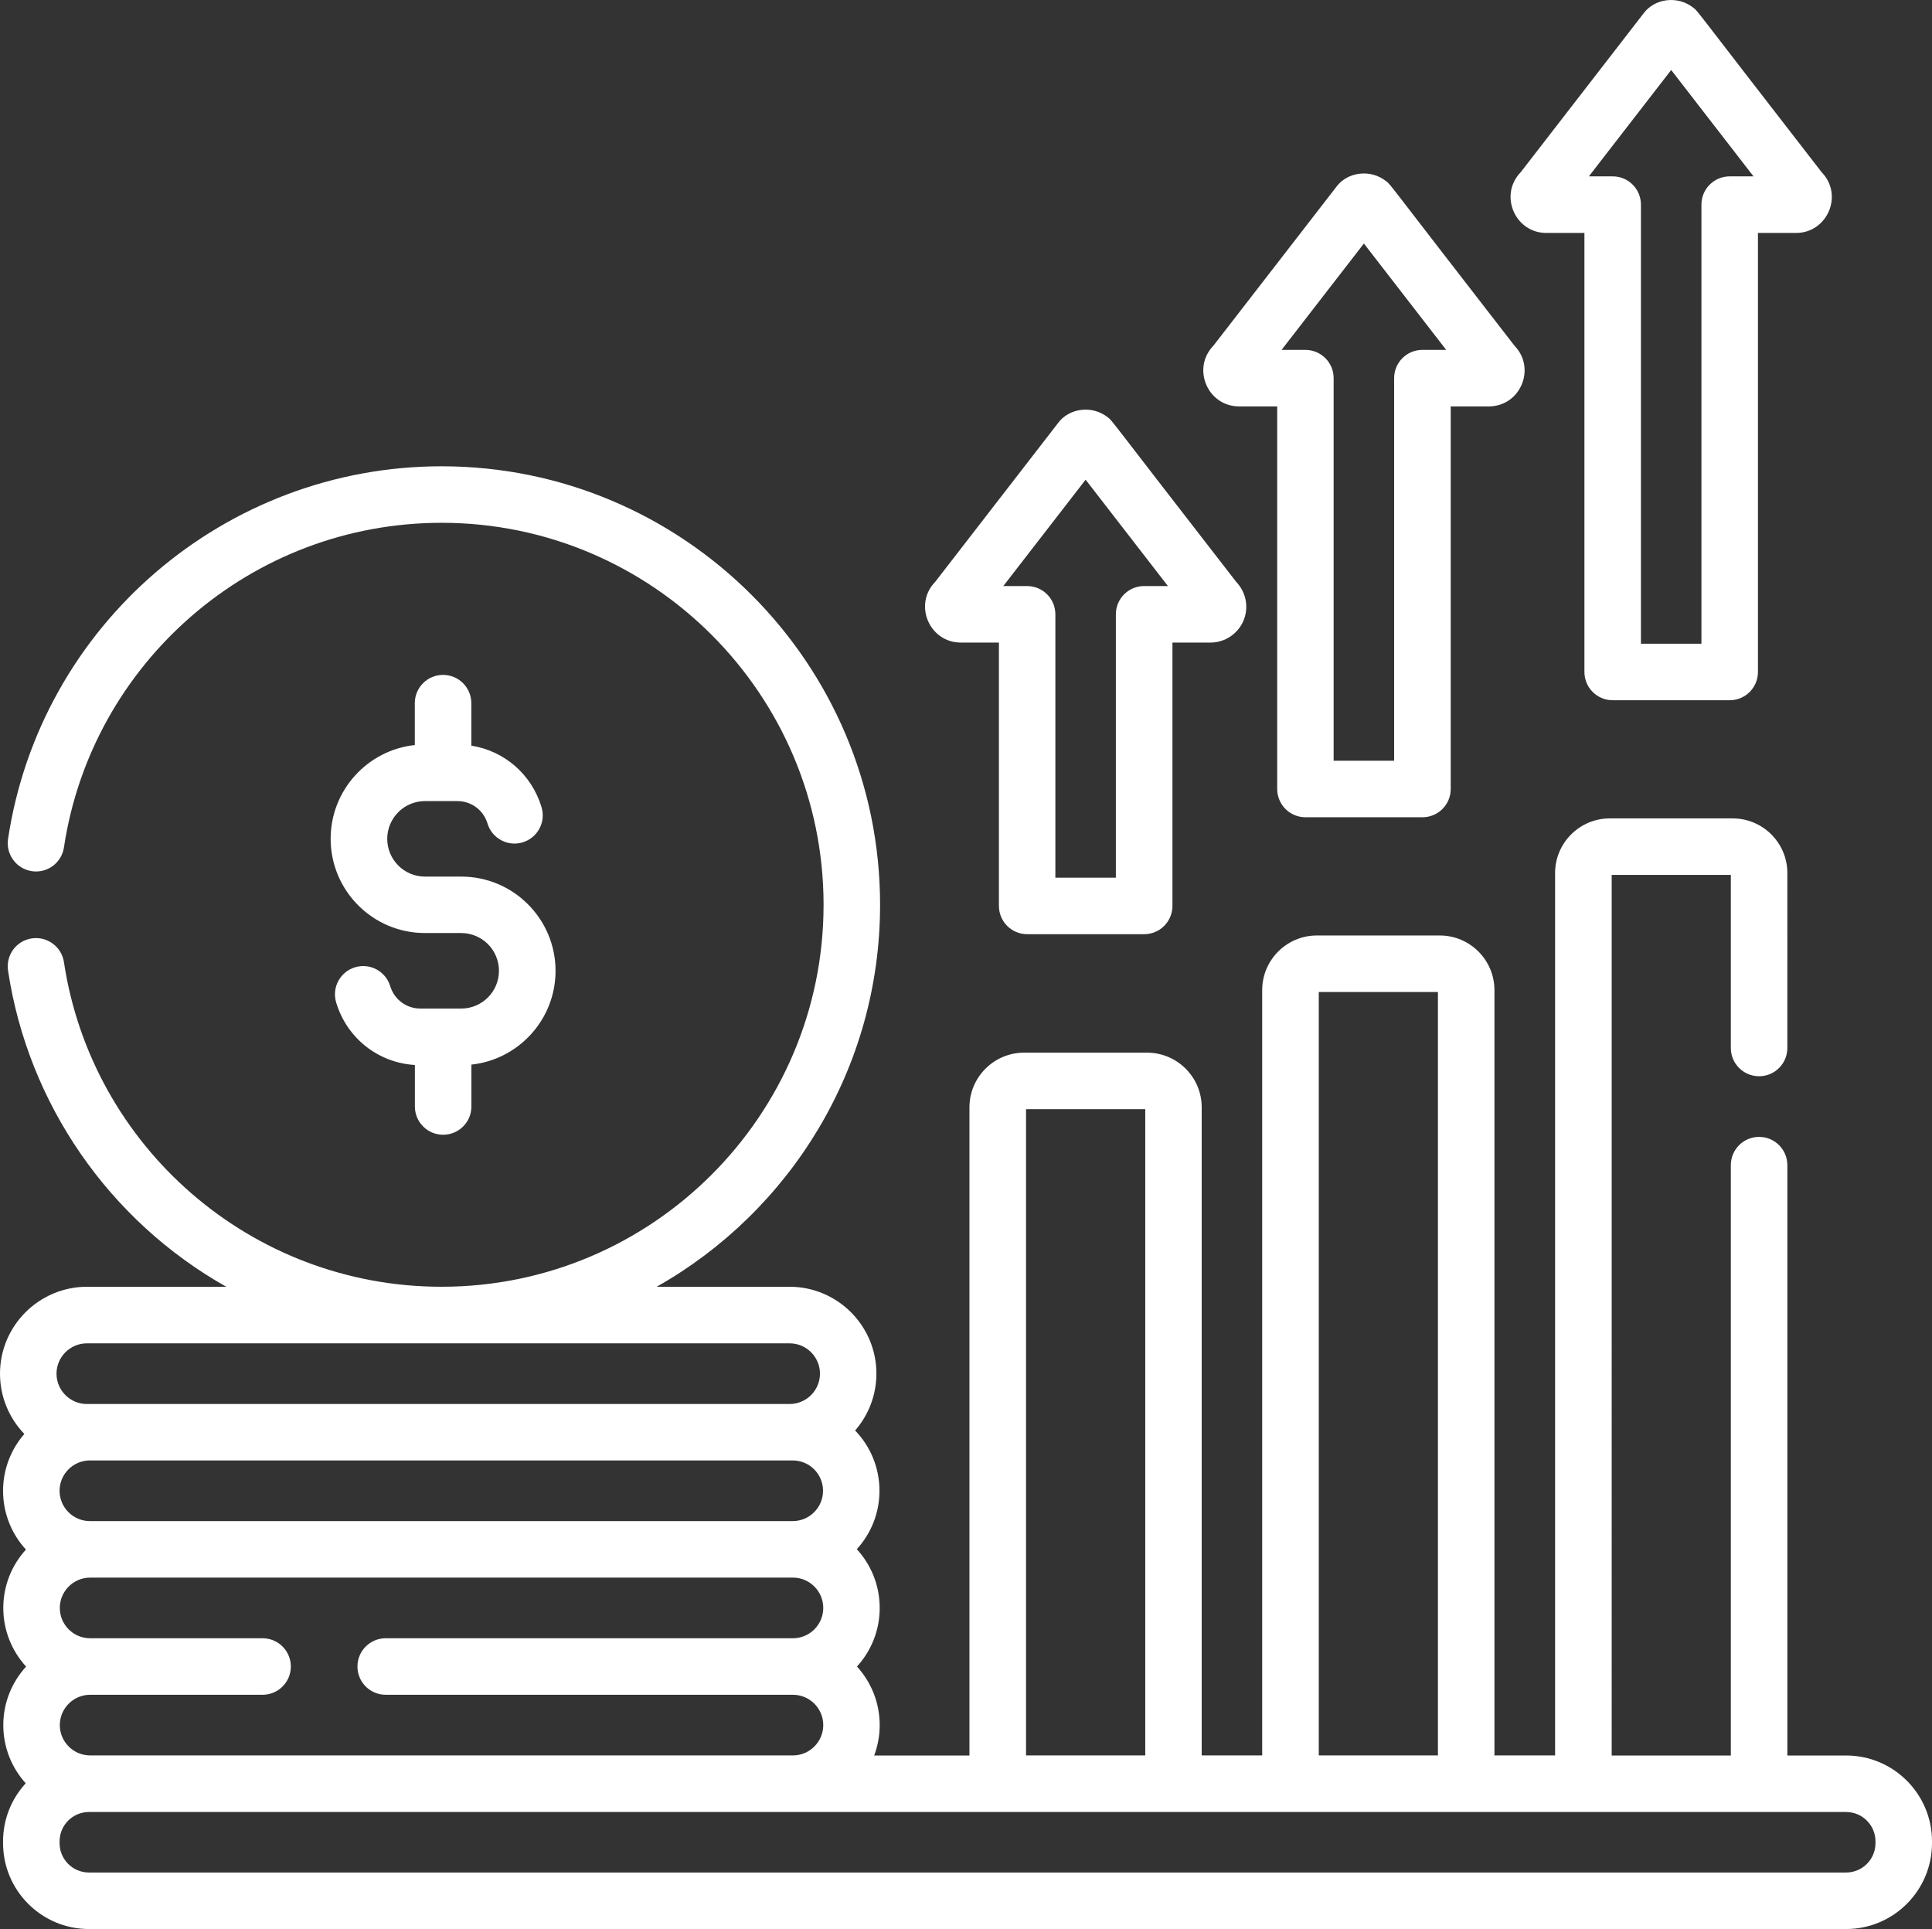
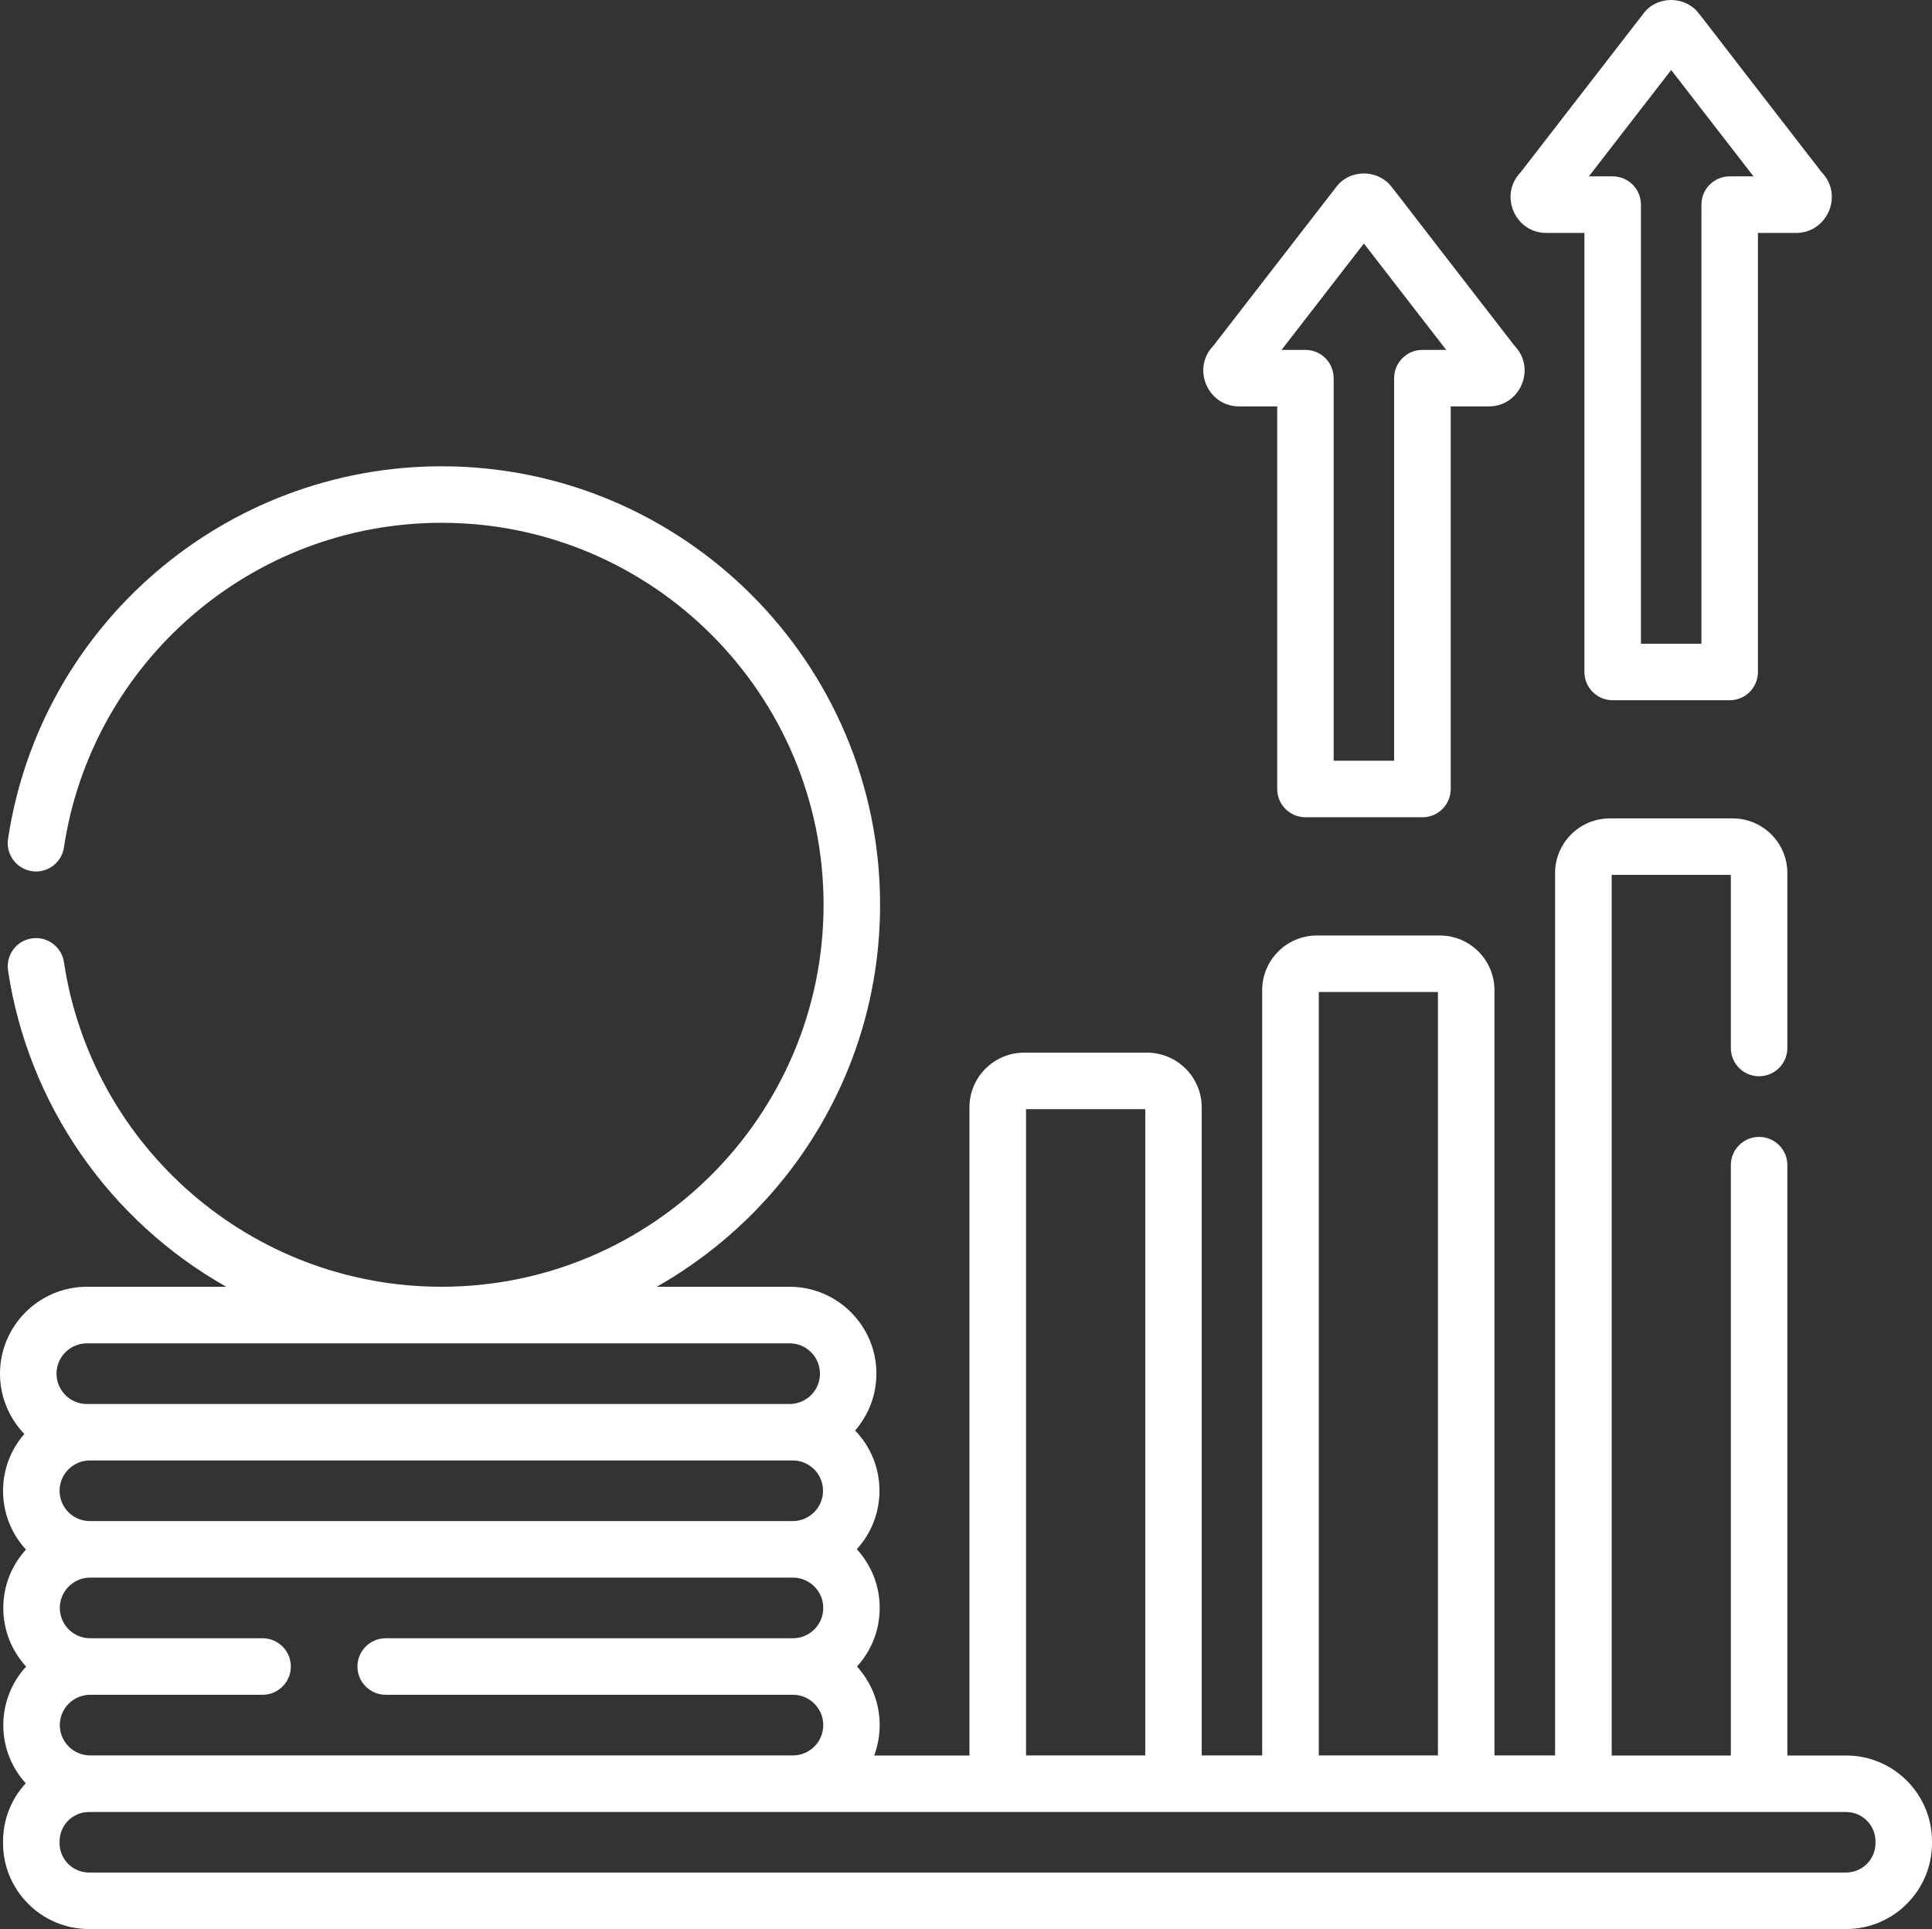
<svg xmlns="http://www.w3.org/2000/svg" version="1.1" id="Layer_1" x="0px" y="0px" viewBox="0 0 252.3 251.9" enable-background="new 0 0 252.3 251.9" xml:space="preserve">
  <rect x="0" y="0" width="252.3" height="251.9" fill="#333333" stroke="none" />
  <g>
    <path fill="#FFFFFF" d="M241.09,229.24h-7.68v-77.09c0-2.04-1.65-3.69-3.69-3.69c-2.04,0-3.69,1.65-3.69,3.69v77.09h-15.56V114.25   h15.56v22.6c0,2.04,1.65,3.69,3.69,3.69c2.04,0,3.69-1.65,3.69-3.69V114c0-3.93-3.2-7.13-7.14-7.13h-16.05   c-3.93,0-7.14,3.2-7.14,7.13v115.23h-7.92V129.3c0-3.94-3.2-7.14-7.14-7.14h-16.05c-3.94,0-7.14,3.2-7.14,7.14v99.93h-7.9V144.6   c0-3.94-3.2-7.14-7.14-7.14h-16.05c-3.93,0-7.14,3.2-7.14,7.14v84.64h-12.44c0.46-1.23,0.72-2.57,0.72-3.97   c0-2.94-1.13-5.63-2.97-7.65c1.85-2.02,2.97-4.7,2.97-7.65c0-2.95-1.13-5.65-2.99-7.67c1.84-2.02,2.96-4.69,2.96-7.63   c0-3.05-1.21-5.83-3.18-7.87c1.73-1.99,2.78-4.59,2.78-7.43c0-6.25-5.09-11.34-11.34-11.34H85.76   c17.4-9.84,29.17-28.51,29.17-49.88c0-31.58-25.69-57.26-57.26-57.26c-28.28,0-52.41,20.71-56.62,48.67   c-0.3,2.02,1.09,3.89,3.1,4.2c2.01,0.31,3.9-1.08,4.2-3.1c3.62-24.09,24.43-42.39,49.32-42.39c27.51,0,49.88,22.38,49.88,49.88   c0,27.5-22.38,49.88-49.88,49.88c-24.94,0-45.7-18.35-49.32-42.39c-0.3-2.01-2.18-3.4-4.2-3.1c-2.02,0.3-3.4,2.18-3.1,4.2   c2.62,17.41,13.21,32.67,28.5,41.29h-18.2C5.09,168.04,0,173.13,0,179.38c0,3.05,1.21,5.83,3.18,7.87   c-1.73,1.99-2.78,4.59-2.78,7.43c0,2.95,1.13,5.65,2.99,7.67c-1.84,2.01-2.96,4.69-2.96,7.63c0,2.94,1.13,5.63,2.98,7.65   c-1.85,2.02-2.98,4.7-2.98,7.65c0,2.92,1.11,5.58,2.93,7.59c-1.84,2-2.96,4.66-2.96,7.58v0.24c0,6.18,5.03,11.21,11.21,11.21   h229.48c6.18,0,11.21-5.03,11.21-11.21v-0.24C252.3,234.27,247.27,229.24,241.09,229.24z M172.22,129.54h15.56v99.69h-15.56V129.54   z M133.99,144.84h15.57v84.39h-15.57V144.84z M50.37,221.31h53.18c2.18,0,3.96,1.78,3.96,3.96c0,2.18-1.78,3.96-3.96,3.96H11.77   c-2.18,0-3.96-1.78-3.96-3.96c0-2.18,1.78-3.96,3.96-3.96h22.52c2.04,0,3.69-1.65,3.69-3.69c0-2.04-1.65-3.69-3.69-3.69H11.77   c-2.18,0-3.96-1.77-3.96-3.96c0-2.18,1.78-3.96,3.96-3.96h91.78c2.18,0,3.96,1.78,3.96,3.96c0,2.18-1.78,3.96-3.96,3.96H50.37   c-2.04,0-3.69,1.65-3.69,3.69C46.68,219.66,48.33,221.31,50.37,221.31z M103.52,198.63H11.74c-2.18,0-3.96-1.77-3.96-3.96   c0-2.18,1.78-3.96,3.96-3.96h91.78c2.18,0,3.96,1.77,3.96,3.96C107.48,196.86,105.7,198.63,103.52,198.63z M11.34,175.42h91.78   c2.18,0,3.96,1.77,3.96,3.96c0,2.18-1.78,3.96-3.96,3.96H11.34c-2.18,0-3.96-1.78-3.96-3.96C7.38,177.2,9.16,175.42,11.34,175.42z    M244.92,240.69c0,2.11-1.72,3.83-3.83,3.83H11.61c-2.11,0-3.83-1.72-3.83-3.83v-0.24c0-2.11,1.72-3.83,3.83-3.83h229.48   c2.11,0,3.83,1.72,3.83,3.83V240.69z" />
-     <path fill="#FFFFFF" d="M57.86,88.13c-2.04,0-3.69,1.65-3.69,3.69v5.47c-6.17,0.66-10.99,5.9-10.99,12.24   c0,6.79,5.52,12.31,12.31,12.31h4.74c2.72,0,4.93,2.21,4.93,4.93c0,2.72-2.21,4.93-4.93,4.93h-5.34c-1.82,0-3.4-1.18-3.93-2.92   c-0.59-1.95-2.64-3.06-4.59-2.47c-1.95,0.59-3.06,2.64-2.47,4.6c1.4,4.66,5.48,7.87,10.28,8.16v5.42c0,2.04,1.65,3.69,3.69,3.69   c2.04,0,3.69-1.65,3.69-3.69v-5.47c6.17-0.66,10.99-5.9,10.99-12.24c0-6.79-5.52-12.31-12.31-12.31h-4.74   c-2.72,0-4.93-2.21-4.93-4.93c0-2.72,2.21-4.93,4.93-4.93h4.23c1.82,0,3.4,1.17,3.93,2.92c0.59,1.95,2.64,3.06,4.59,2.47   c1.95-0.59,3.06-2.64,2.47-4.59c-1.29-4.3-4.86-7.36-9.17-8.04v-5.55C61.55,89.78,59.89,88.13,57.86,88.13z" />
    <path fill="#FFFFFF" d="M201.94,30.42h4.97v57.33c0,2.04,1.65,3.69,3.69,3.69h15.28c2.04,0,3.69-1.65,3.69-3.69V30.42h4.97   c4.1,0,6.23-4.95,3.36-7.92C220.96,0.66,221.81,1.55,221.16,1.03c-2.1-1.68-5.06-1.18-6.45,0.62L198.58,22.5   C195.72,25.46,197.83,30.42,201.94,30.42z M218.24,9.14l10.75,13.89h-3.11c-2.04,0-3.69,1.65-3.69,3.69v57.34h-7.9V26.72   c0-2.04-1.65-3.69-3.69-3.69h-3.11L218.24,9.14z" />
    <path fill="#FFFFFF" d="M161.82,53.07h4.97v49.96c0,2.04,1.65,3.69,3.69,3.69h15.28c2.04,0,3.69-1.65,3.69-3.69V53.07h4.97   c4.11,0,6.23-4.95,3.36-7.92c-16.94-21.84-16.09-20.95-16.74-21.47c-2.1-1.68-5.06-1.18-6.45,0.62l-16.13,20.84   C155.59,48.11,157.7,53.07,161.82,53.07z M178.11,31.8l10.75,13.89h-3.11c-2.04,0-3.69,1.65-3.69,3.69v49.96h-7.9V49.38   c0-2.04-1.65-3.69-3.69-3.69h-3.11L178.11,31.8z" />
-     <path fill="#FFFFFF" d="M125.48,83.91h4.97v34.39c0,2.04,1.65,3.69,3.69,3.69h15.28c2.04,0,3.69-1.65,3.69-3.69V83.91h4.97   c1.98,0,3.75-1.26,4.41-3.13c0.59-1.68,0.16-3.53-1.05-4.79c-16.99-21.9-16.11-20.96-16.74-21.47c-2.1-1.68-5.06-1.18-6.45,0.62   l-16.13,20.85C119.25,78.96,121.37,83.91,125.48,83.91z M141.77,62.64l10.75,13.89h-3.11c-2.04,0-3.69,1.65-3.69,3.69v34.39h-7.9   V80.22c0-2.04-1.65-3.69-3.69-3.69h-3.11L141.77,62.64z" />
  </g>
</svg>